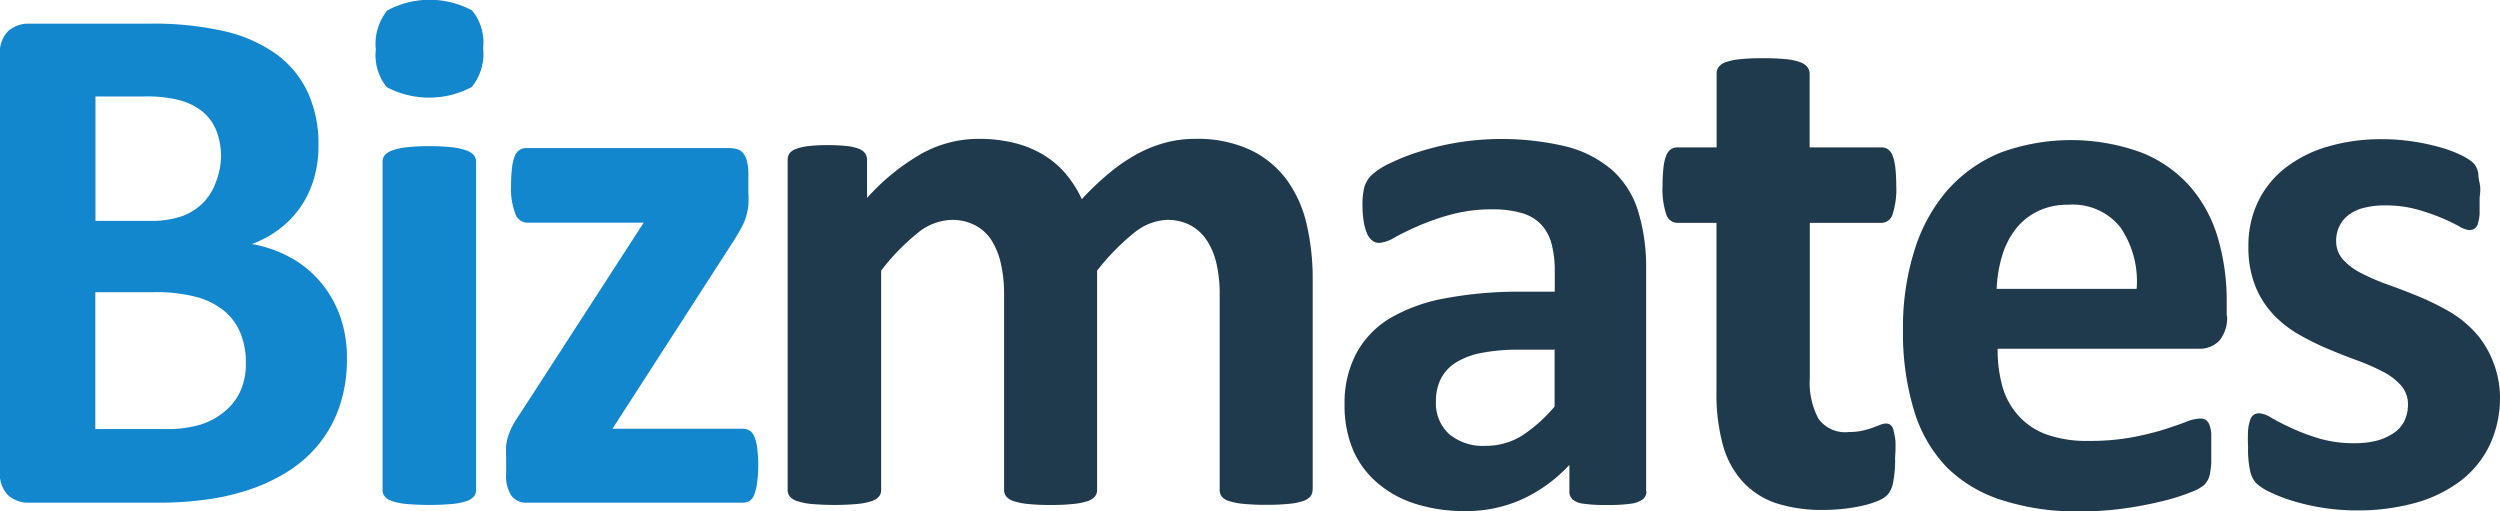
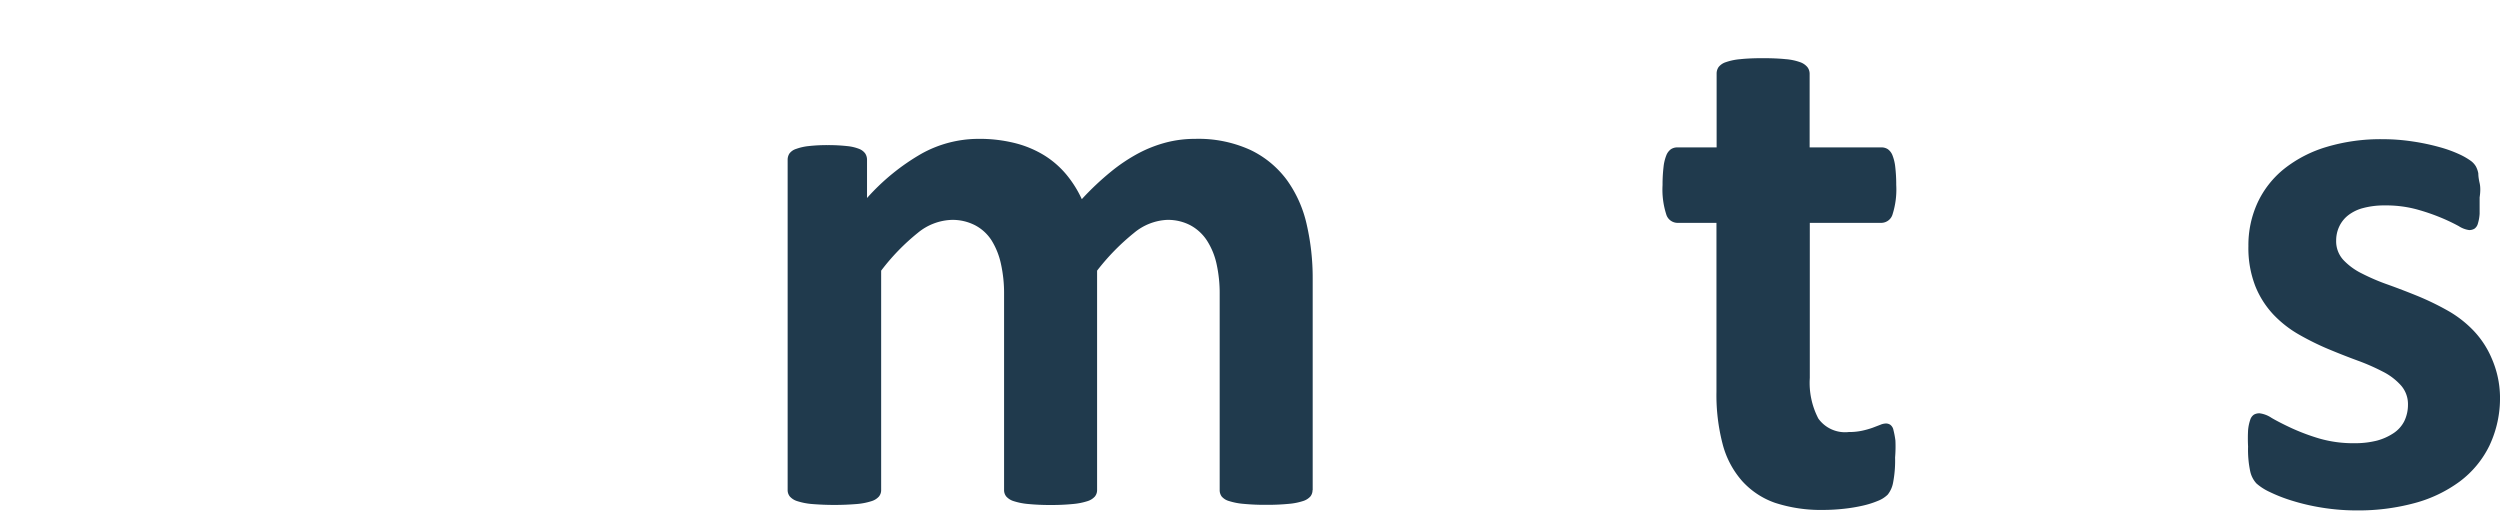
<svg xmlns="http://www.w3.org/2000/svg" id="アイコン" width="152.13" height="31.11" viewBox="0 0 152.13 31.11">
  <defs>
    <style>.cls-1{fill:#1287cd;}.cls-2{fill:#203a4d;}</style>
  </defs>
  <title>bizmates</title>
-   <path class="cls-1" d="M1331.79,481.74a8.74,8.74,0,0,1-.43,2.82,7.54,7.54,0,0,1-1.18,2.23,7.63,7.63,0,0,1-1.8,1.67,10.52,10.52,0,0,1-2.31,1.15,14.25,14.25,0,0,1-2.69.66,21.68,21.68,0,0,1-3.19.21h-7.75a1.84,1.84,0,0,1-1.25-.44,1.8,1.8,0,0,1-.51-1.43V463.2a1.8,1.8,0,0,1,.51-1.43,1.84,1.84,0,0,1,1.25-.44h7.32a19.57,19.57,0,0,1,4.54.45,8.93,8.93,0,0,1,3.13,1.36,6,6,0,0,1,1.95,2.31,7.47,7.47,0,0,1,.68,3.29,7.15,7.15,0,0,1-.27,2,6,6,0,0,1-.79,1.7,5.87,5.87,0,0,1-1.27,1.35,6.47,6.47,0,0,1-1.72.95,7.71,7.71,0,0,1,2.29.79,6.47,6.47,0,0,1,1.82,1.45,6.78,6.78,0,0,1,1.23,2.08A7.54,7.54,0,0,1,1331.79,481.74Zm-7.66-12.28a4.34,4.34,0,0,0-.27-1.58,2.86,2.86,0,0,0-.81-1.16,3.73,3.73,0,0,0-1.36-.71,7.88,7.88,0,0,0-2.2-.25h-3v7.57h3.31a5.67,5.67,0,0,0,2-.3,3.54,3.54,0,0,0,1.27-.83,3.38,3.38,0,0,0,.75-1.24A4.51,4.51,0,0,0,1324.13,469.46Zm1.51,12.48a4.62,4.62,0,0,0-.34-1.81,3.46,3.46,0,0,0-1-1.34,4.58,4.58,0,0,0-1.67-.83,9.76,9.76,0,0,0-2.64-.29h-3.51V486h4.28a7.2,7.2,0,0,0,2.08-.26,4.25,4.25,0,0,0,1.46-.77,3.51,3.51,0,0,0,1-1.26A4.06,4.06,0,0,0,1325.64,481.94Z" transform="translate(-1310.68 -459.89)" />
-   <path class="cls-1" d="M1340.08,462.82a3.18,3.18,0,0,1-.7,2.37,5.53,5.53,0,0,1-5.17,0,3.09,3.09,0,0,1-.66-2.28,3.26,3.26,0,0,1,.69-2.38,5.44,5.44,0,0,1,5.17,0A3.09,3.09,0,0,1,1340.08,462.82Zm-0.43,26.9a0.61,0.61,0,0,1-.14.39,1,1,0,0,1-.46.28,4,4,0,0,1-.87.17,16.76,16.76,0,0,1-2.75,0,4,4,0,0,1-.87-0.17,1,1,0,0,1-.46-0.28,0.61,0.61,0,0,1-.14-0.39v-20a0.61,0.61,0,0,1,.14-0.39,1.06,1.06,0,0,1,.46-0.29,3.87,3.87,0,0,1,.87-0.19,14,14,0,0,1,2.75,0,3.86,3.86,0,0,1,.87.19,1.06,1.06,0,0,1,.46.29,0.61,0.61,0,0,1,.14.39v20Z" transform="translate(-1310.68 -459.89)" />
-   <path class="cls-1" d="M1356.82,488.16a7.85,7.85,0,0,1-.07,1.12,3.13,3.13,0,0,1-.18.73,0.73,0.73,0,0,1-.29.37,0.81,0.81,0,0,1-.41.1h-13.13a1.13,1.13,0,0,1-.93-0.41,2.13,2.13,0,0,1-.33-1.33v-1a7.09,7.09,0,0,1,0-.73,2.94,2.94,0,0,1,.14-0.63,4,4,0,0,1,.27-0.62,6.86,6.86,0,0,1,.44-0.7l7.52-11.62h-7.12a0.78,0.78,0,0,1-.69-0.54,4.28,4.28,0,0,1-.26-1.73,8.81,8.81,0,0,1,.06-1.09,2.61,2.61,0,0,1,.17-0.7,0.72,0.72,0,0,1,.72-0.48H1355a1.89,1.89,0,0,1,.54.07,0.74,0.74,0,0,1,.37.25,1.27,1.27,0,0,1,.23.5,3.33,3.33,0,0,1,.08.79v1.1a6.37,6.37,0,0,1,0,.8,4.55,4.55,0,0,1-.14.66,3.21,3.21,0,0,1-.26.63q-0.17.32-.39,0.68l-7.48,11.6h7.93a0.85,0.85,0,0,1,.38.09,0.71,0.71,0,0,1,.3.34,2.39,2.39,0,0,1,.19.69A7.55,7.55,0,0,1,1356.82,488.16Z" transform="translate(-1310.68 -459.89)" />
  <path class="cls-2" d="M1390.55,489.71a0.61,0.61,0,0,1-.13.39,1,1,0,0,1-.45.28,3.82,3.82,0,0,1-.86.17,13.69,13.69,0,0,1-1.37.06,14,14,0,0,1-1.4-.06,4,4,0,0,1-.87-0.17,0.91,0.91,0,0,1-.45-0.28,0.65,0.65,0,0,1-.12-0.39V477.8a8.26,8.26,0,0,0-.19-1.85,4.34,4.34,0,0,0-.59-1.43,2.77,2.77,0,0,0-1-.92,2.94,2.94,0,0,0-1.43-.33,3.39,3.39,0,0,0-2,.79,13.69,13.69,0,0,0-2.25,2.3v13.36a0.61,0.61,0,0,1-.14.39,1,1,0,0,1-.46.28,4,4,0,0,1-.87.17,13.39,13.39,0,0,1-1.35.06,13.67,13.67,0,0,1-1.37-.06,4,4,0,0,1-.87-0.17,1,1,0,0,1-.46-0.28,0.61,0.61,0,0,1-.14-0.39V477.8a8.26,8.26,0,0,0-.19-1.85,4.51,4.51,0,0,0-.57-1.43,2.66,2.66,0,0,0-1-.92,3,3,0,0,0-1.42-.33,3.41,3.41,0,0,0-2.07.79,13.1,13.1,0,0,0-2.23,2.3v13.36a0.61,0.61,0,0,1-.14.39,1,1,0,0,1-.46.28,4,4,0,0,1-.87.17,16.76,16.76,0,0,1-2.75,0,4,4,0,0,1-.87-0.17,1,1,0,0,1-.46-0.28,0.61,0.61,0,0,1-.14-0.39V469.62a0.69,0.69,0,0,1,.11-0.39,0.82,0.82,0,0,1,.41-0.28,3.23,3.23,0,0,1,.75-0.17,10,10,0,0,1,1.16-.06,10.52,10.52,0,0,1,1.19.06,2.7,2.7,0,0,1,.73.17,0.83,0.83,0,0,1,.37.28,0.7,0.7,0,0,1,.11.39v2.32a13.31,13.31,0,0,1,3.32-2.7,7.14,7.14,0,0,1,3.46-.9,8.83,8.83,0,0,1,2.23.26,6.37,6.37,0,0,1,1.77.74,5.57,5.57,0,0,1,1.34,1.16,6.77,6.77,0,0,1,.95,1.51,17,17,0,0,1,1.77-1.67,10.4,10.4,0,0,1,1.71-1.14,7.85,7.85,0,0,1,1.69-.65,7,7,0,0,1,1.72-.21,7.61,7.61,0,0,1,3.38.68,5.93,5.93,0,0,1,2.22,1.84,7.37,7.37,0,0,1,1.2,2.71,14.51,14.51,0,0,1,.36,3.29v12.86Z" transform="translate(-1310.68 -459.89)" />
-   <path class="cls-2" d="M1410.87,489.78a0.6,0.6,0,0,1-.23.5,1.54,1.54,0,0,1-.71.26,9.66,9.66,0,0,1-1.43.08,9.77,9.77,0,0,1-1.48-.08,1.26,1.26,0,0,1-.65-0.26,0.65,0.65,0,0,1-.19-0.5v-1.6a9.13,9.13,0,0,1-2.83,2.07,8.22,8.22,0,0,1-3.53.74,9.86,9.86,0,0,1-2.94-.42,6.63,6.63,0,0,1-2.32-1.24,5.58,5.58,0,0,1-1.52-2,6.94,6.94,0,0,1-.54-2.84,6.42,6.42,0,0,1,.69-3.05,5.58,5.58,0,0,1,2-2.14,10.2,10.2,0,0,1,3.39-1.25,24.24,24.24,0,0,1,4.71-.41h2V476.4a6.44,6.44,0,0,0-.19-1.66,2.77,2.77,0,0,0-.63-1.18,2.6,2.6,0,0,0-1.17-.7,6.23,6.23,0,0,0-1.81-.23,9.32,9.32,0,0,0-2.53.32,14.57,14.57,0,0,0-2,.7q-0.86.38-1.43,0.7a2.09,2.09,0,0,1-.93.32,0.67,0.67,0,0,1-.44-0.16,1.14,1.14,0,0,1-.31-0.45,3.1,3.1,0,0,1-.19-0.72,6,6,0,0,1-.07-0.95,4.28,4.28,0,0,1,.11-1.1,1.69,1.69,0,0,1,.43-0.73,4.25,4.25,0,0,1,1.1-.72,13,13,0,0,1,1.85-.73,17.19,17.19,0,0,1,2.31-.55,17,17,0,0,1,6.62.25,6.83,6.83,0,0,1,2.76,1.42,5.52,5.52,0,0,1,1.58,2.47,11.56,11.56,0,0,1,.5,3.58v13.52Zm-5.56-8.61h-2.16a11.61,11.61,0,0,0-2.34.2,4.5,4.5,0,0,0-1.58.61,2.5,2.5,0,0,0-.89,1,3,3,0,0,0-.28,1.32,2.53,2.53,0,0,0,.8,2,3.19,3.19,0,0,0,2.22.72,4.16,4.16,0,0,0,2.2-.61,9.14,9.14,0,0,0,2-1.78v-3.42Z" transform="translate(-1310.68 -459.89)" />
  <path class="cls-2" d="M1426,487.73a7.12,7.12,0,0,1-.12,1.52,1.64,1.64,0,0,1-.33.74,1.77,1.77,0,0,1-.6.38,5.54,5.54,0,0,1-.92.29,9.77,9.77,0,0,1-1.15.19,11.52,11.52,0,0,1-1.25.07,9,9,0,0,1-2.93-.43,4.86,4.86,0,0,1-2-1.32,5.48,5.48,0,0,1-1.19-2.24,11.81,11.81,0,0,1-.38-3.2V473.45h-2.41a0.72,0.72,0,0,1-.65-0.53,4.93,4.93,0,0,1-.22-1.77,9.1,9.1,0,0,1,.06-1.1,2.66,2.66,0,0,1,.17-0.71,0.83,0.83,0,0,1,.28-0.37,0.7,0.7,0,0,1,.39-0.11h2.39v-4.48a0.7,0.7,0,0,1,.12-0.41,0.93,0.93,0,0,1,.45-0.3,3.58,3.58,0,0,1,.88-0.18q0.55-.06,1.36-0.06t1.39,0.06a3.39,3.39,0,0,1,.87.18,1,1,0,0,1,.45.3,0.66,0.66,0,0,1,.14.41v4.48h4.37a0.69,0.69,0,0,1,.39.11,0.82,0.82,0,0,1,.28.37,2.7,2.7,0,0,1,.17.71,9.34,9.34,0,0,1,.06,1.1,5,5,0,0,1-.22,1.77,0.72,0.72,0,0,1-.65.53h-4.39v9.44a4.7,4.7,0,0,0,.52,2.47,2,2,0,0,0,1.85.82,3.79,3.79,0,0,0,.81-0.08,5.18,5.18,0,0,0,.64-0.18l0.47-.18a0.93,0.93,0,0,1,.35-0.08,0.48,0.48,0,0,1,.26.08,0.52,0.52,0,0,1,.19.32,5.19,5.19,0,0,1,.12.64A8,8,0,0,1,1426,487.73Z" transform="translate(-1310.68 -459.89)" />
-   <path class="cls-2" d="M1446.2,479.08a2.18,2.18,0,0,1-.46,1.53,1.65,1.65,0,0,1-1.27.5h-12.23a8.34,8.34,0,0,0,.3,2.33,4.44,4.44,0,0,0,1,1.78,4.22,4.22,0,0,0,1.71,1.12,7.33,7.33,0,0,0,2.51.38,14.09,14.09,0,0,0,2.61-.21,17.21,17.21,0,0,0,1.95-.47q0.82-.26,1.36-0.47a2.54,2.54,0,0,1,.88-0.21,0.67,0.67,0,0,1,.34.08,0.6,0.6,0,0,1,.22.28,1.88,1.88,0,0,1,.12.57q0,0.37,0,.93c0,0.33,0,.61,0,0.84a5.59,5.59,0,0,1-.07.6,1.44,1.44,0,0,1-.13.42,1.55,1.55,0,0,1-.24.33,2.75,2.75,0,0,1-.8.43,12.68,12.68,0,0,1-1.67.53,22.89,22.89,0,0,1-2.32.45,19.28,19.28,0,0,1-2.79.19,14.77,14.77,0,0,1-4.7-.68,8.35,8.35,0,0,1-3.37-2,8.52,8.52,0,0,1-2-3.47,16.27,16.27,0,0,1-.67-4.91,15.59,15.59,0,0,1,.7-4.83,10.13,10.13,0,0,1,2-3.65,8.71,8.71,0,0,1,3.23-2.29,12.47,12.47,0,0,1,8.6,0,7.77,7.77,0,0,1,2.94,2.06,8.31,8.31,0,0,1,1.69,3.12,13.6,13.6,0,0,1,.54,3.92v0.9Zm-5.5-1.62a5.82,5.82,0,0,0-1-3.75,3.7,3.7,0,0,0-3.17-1.36,4.11,4.11,0,0,0-1.88.41,3.85,3.85,0,0,0-1.33,1.09,5,5,0,0,0-.81,1.62,8,8,0,0,0-.33,2h8.47Z" transform="translate(-1310.68 -459.89)" />
  <path class="cls-2" d="M1462.81,484a6.75,6.75,0,0,1-.64,3,6,6,0,0,1-1.81,2.19,8.19,8.19,0,0,1-2.77,1.32,13.07,13.07,0,0,1-3.47.44,13.25,13.25,0,0,1-2.15-.17,13.09,13.09,0,0,1-1.84-.43,9.57,9.57,0,0,1-1.35-.53,3.33,3.33,0,0,1-.79-0.51,1.58,1.58,0,0,1-.38-0.74,6.29,6.29,0,0,1-.13-1.5,9.45,9.45,0,0,1,0-1,2.65,2.65,0,0,1,.13-0.63,0.58,0.58,0,0,1,.23-0.32,0.66,0.66,0,0,1,.34-0.08,1.69,1.69,0,0,1,.73.28q0.48,0.28,1.21.62a12.8,12.8,0,0,0,1.68.63,7.44,7.44,0,0,0,2.17.29,5.37,5.37,0,0,0,1.36-.16,3.42,3.42,0,0,0,1-.45,1.91,1.91,0,0,0,.66-0.74,2.3,2.3,0,0,0,.22-1,1.72,1.72,0,0,0-.42-1.16,3.72,3.72,0,0,0-1.1-.84,12.84,12.84,0,0,0-1.55-.68q-0.87-.32-1.78-0.7a16.29,16.29,0,0,1-1.78-.88,6.78,6.78,0,0,1-1.56-1.22,5.54,5.54,0,0,1-1.1-1.73,6.38,6.38,0,0,1-.42-2.43,6.18,6.18,0,0,1,.56-2.65,5.76,5.76,0,0,1,1.62-2.06,7.67,7.67,0,0,1,2.58-1.33,11.46,11.46,0,0,1,3.41-.47,12.24,12.24,0,0,1,1.84.14,13.44,13.44,0,0,1,1.61.34,7.71,7.71,0,0,1,1.22.44,4.14,4.14,0,0,1,.71.41,1.13,1.13,0,0,1,.3.34,1.48,1.48,0,0,1,.14.41q0,0.24.08,0.59t0,0.87q0,0.61,0,1a2.61,2.61,0,0,1-.11.61,0.54,0.54,0,0,1-.21.3,0.62,0.62,0,0,1-.32.08,1.54,1.54,0,0,1-.63-0.24,11.5,11.5,0,0,0-1.07-.51,12.55,12.55,0,0,0-1.49-.51,7.15,7.15,0,0,0-1.93-.24,5,5,0,0,0-1.33.16,2.52,2.52,0,0,0-.92.45,1.88,1.88,0,0,0-.54.69,2,2,0,0,0-.18.84,1.68,1.68,0,0,0,.43,1.17,3.91,3.91,0,0,0,1.13.83,12.67,12.67,0,0,0,1.59.68q0.89,0.32,1.8.69a16.5,16.5,0,0,1,1.8.87,6.8,6.8,0,0,1,1.59,1.22,5.62,5.62,0,0,1,1.13,1.72A6,6,0,0,1,1462.81,484Z" transform="translate(-1310.68 -459.89)" />
</svg>